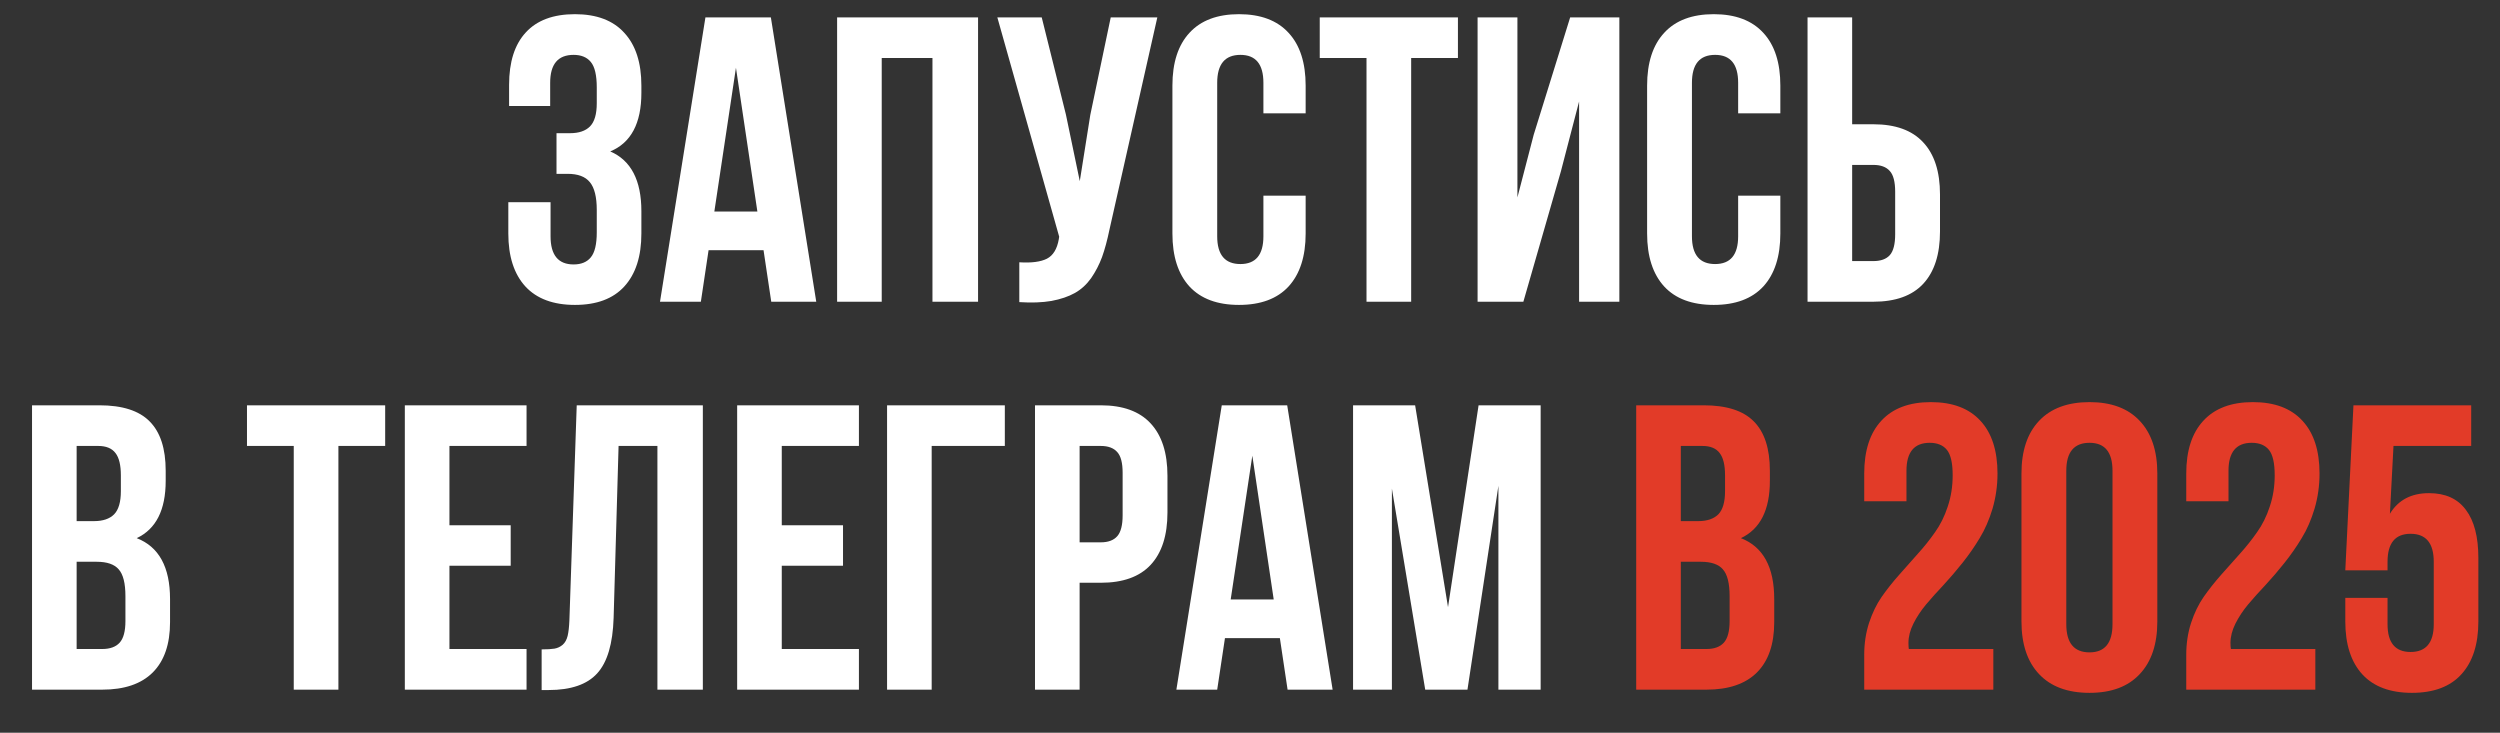
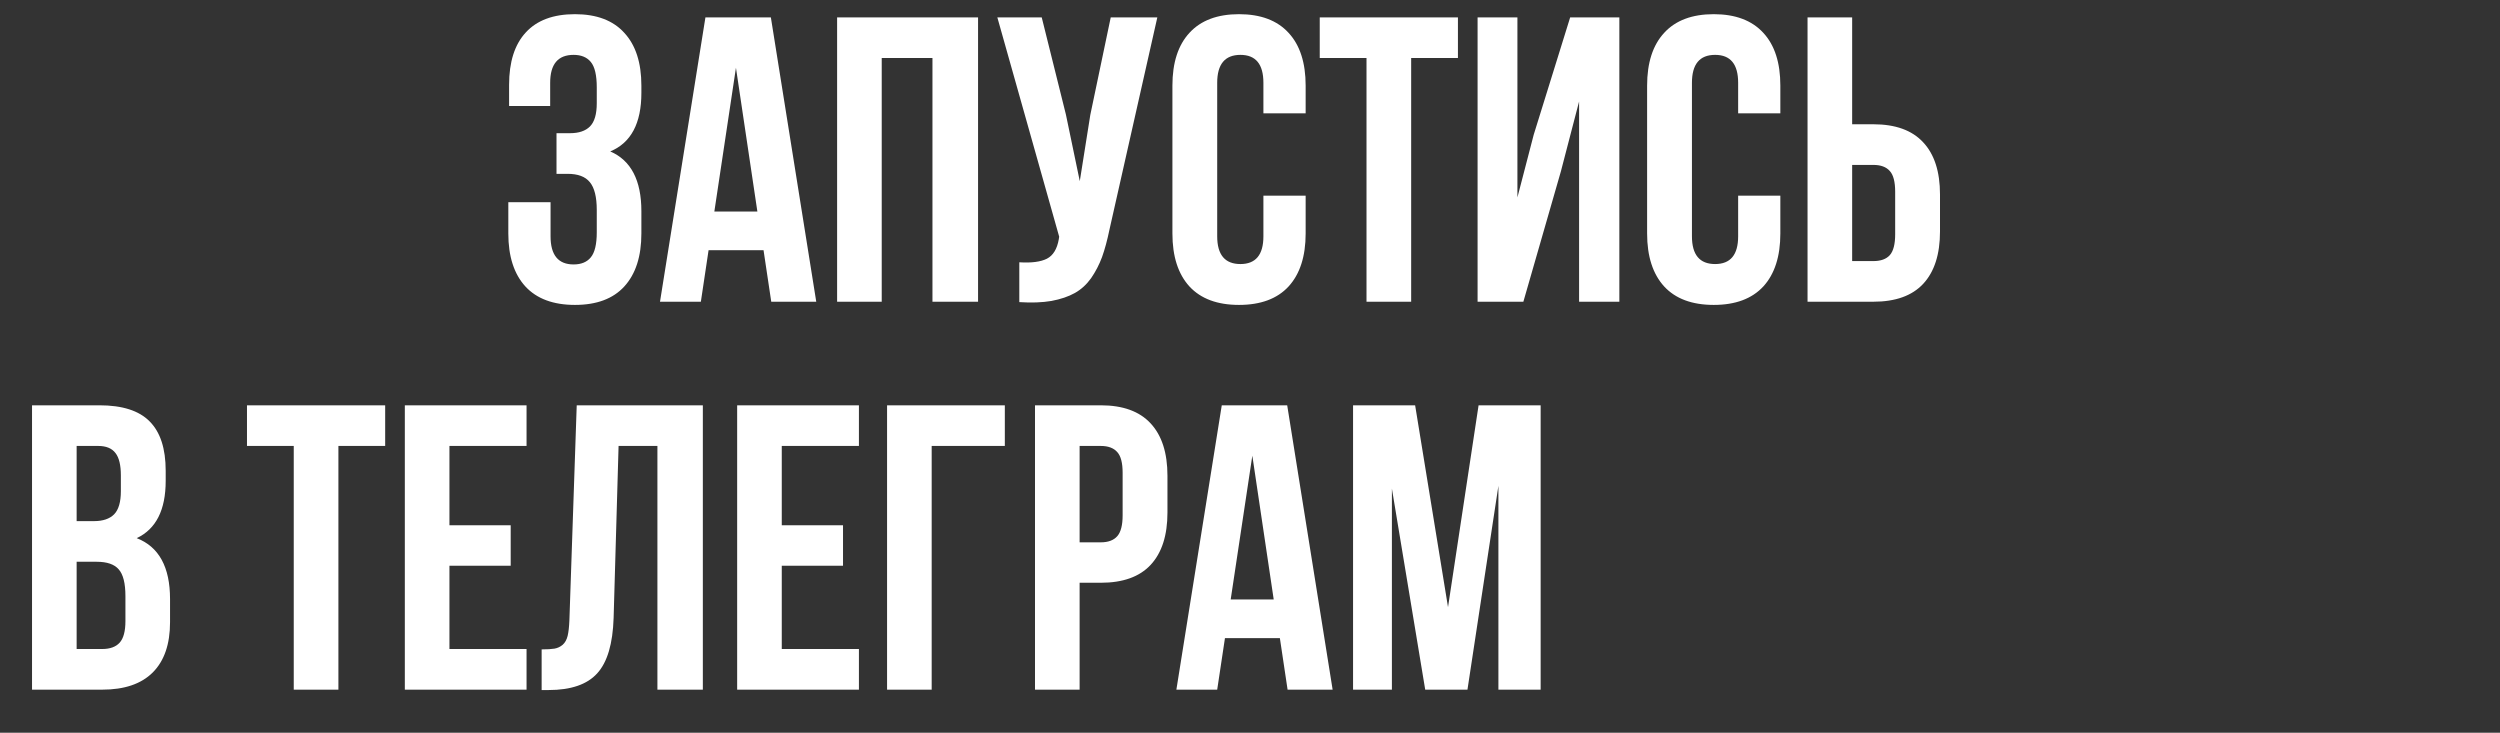
<svg xmlns="http://www.w3.org/2000/svg" width="58" height="17" viewBox="0 0 58 17" fill="none">
  <rect x="0" y="0" width="58" height="17" fill="#333333" stroke="none" />
  <path d="M11.793 5.417V4.691H12.773V5.482C12.773 5.917 12.951 6.135 13.307 6.135C13.484 6.135 13.618 6.08 13.707 5.97C13.799 5.859 13.845 5.666 13.845 5.39V4.87C13.845 4.569 13.791 4.355 13.684 4.226C13.579 4.097 13.408 4.033 13.169 4.033H12.911V3.09H13.224C13.429 3.09 13.584 3.038 13.688 2.933C13.793 2.826 13.845 2.647 13.845 2.395V2.027C13.845 1.745 13.799 1.549 13.707 1.438C13.618 1.328 13.484 1.273 13.307 1.273C12.945 1.273 12.764 1.489 12.764 1.921V2.459H11.811V1.967C11.811 1.437 11.94 1.032 12.198 0.753C12.456 0.471 12.836 0.329 13.339 0.329C13.842 0.329 14.224 0.474 14.484 0.762C14.748 1.047 14.88 1.455 14.88 1.986V2.156C14.88 2.861 14.639 3.314 14.158 3.513C14.639 3.721 14.88 4.183 14.88 4.898V5.417C14.88 5.948 14.748 6.357 14.484 6.646C14.224 6.931 13.842 7.074 13.339 7.074C12.836 7.074 12.452 6.931 12.189 6.646C11.925 6.357 11.793 5.948 11.793 5.417ZM15.312 7L16.366 0.403H17.884L18.937 7H17.893L17.714 5.804H16.439L16.26 7H15.312ZM16.573 4.907H17.571L17.074 1.572L16.573 4.907ZM19.421 7V0.403H22.691V7H21.633V1.346H20.456V7H19.421ZM23.138 0.403H24.168L24.729 2.657L25.051 4.203L25.295 2.666L25.769 0.403H26.85L25.741 5.321C25.689 5.572 25.631 5.787 25.567 5.965C25.502 6.14 25.418 6.302 25.314 6.453C25.209 6.6 25.084 6.715 24.936 6.798C24.789 6.88 24.608 6.942 24.393 6.982C24.182 7.018 23.933 7.028 23.648 7.009V6.085C23.93 6.103 24.143 6.075 24.288 6.002C24.432 5.928 24.524 5.778 24.564 5.551L24.573 5.491L23.138 0.403ZM27.2 5.417V1.986C27.2 1.455 27.332 1.047 27.595 0.762C27.859 0.474 28.242 0.329 28.745 0.329C29.248 0.329 29.632 0.474 29.895 0.762C30.159 1.047 30.291 1.455 30.291 1.986V2.63H29.311V1.921C29.311 1.489 29.133 1.273 28.778 1.273C28.419 1.273 28.239 1.489 28.239 1.921V5.482C28.239 5.911 28.419 6.126 28.778 6.126C29.133 6.126 29.311 5.911 29.311 5.482V4.539H30.291V5.417C30.291 5.948 30.159 6.357 29.895 6.646C29.632 6.931 29.248 7.074 28.745 7.074C28.242 7.074 27.859 6.931 27.595 6.646C27.332 6.357 27.2 5.948 27.2 5.417ZM30.618 1.346V0.403H33.824V1.346H32.739V7H31.703V1.346H30.618ZM34.28 7V0.403H35.204V4.58L35.582 3.126L36.428 0.403H37.569V7H36.635V2.354L36.212 3.978L35.342 7H34.28ZM38.213 5.417V1.986C38.213 1.455 38.345 1.047 38.609 0.762C38.872 0.474 39.256 0.329 39.759 0.329C40.262 0.329 40.645 0.474 40.909 0.762C41.173 1.047 41.304 1.455 41.304 1.986V2.63H40.325V1.921C40.325 1.489 40.147 1.273 39.791 1.273C39.432 1.273 39.253 1.489 39.253 1.921V5.482C39.253 5.911 39.432 6.126 39.791 6.126C40.147 6.126 40.325 5.911 40.325 5.482V4.539H41.304V5.417C41.304 5.948 41.173 6.357 40.909 6.646C40.645 6.931 40.262 7.074 39.759 7.074C39.256 7.074 38.872 6.931 38.609 6.646C38.345 6.357 38.213 5.948 38.213 5.417ZM41.935 7V0.403H42.97V2.883H43.462C43.974 2.883 44.359 3.022 44.617 3.301C44.877 3.577 45.008 3.981 45.008 4.511V5.371C45.008 5.902 44.877 6.307 44.617 6.586C44.359 6.862 43.974 7 43.462 7H41.935ZM42.97 6.057H43.462C43.634 6.057 43.761 6.011 43.844 5.919C43.927 5.824 43.968 5.663 43.968 5.436V4.447C43.968 4.22 43.927 4.06 43.844 3.968C43.761 3.873 43.634 3.826 43.462 3.826H42.97V6.057ZM0.743 16V9.403H2.307C2.838 9.403 3.226 9.527 3.471 9.776C3.719 10.024 3.844 10.406 3.844 10.921V11.156C3.844 11.831 3.62 12.274 3.172 12.485C3.687 12.685 3.945 13.155 3.945 13.898V14.436C3.945 14.945 3.811 15.333 3.545 15.6C3.278 15.867 2.887 16 2.371 16H0.743ZM1.778 15.057H2.371C2.552 15.057 2.687 15.008 2.776 14.91C2.865 14.812 2.91 14.644 2.91 14.408V13.833C2.91 13.533 2.858 13.324 2.753 13.208C2.652 13.091 2.482 13.033 2.243 13.033H1.778V15.057ZM1.778 12.09H2.183C2.388 12.09 2.543 12.037 2.647 11.933C2.752 11.826 2.804 11.646 2.804 11.395V11.027C2.804 10.791 2.763 10.619 2.68 10.512C2.597 10.401 2.463 10.346 2.279 10.346H1.778V12.09ZM5.73 10.346V9.403H8.936V10.346H7.851V16H6.815V10.346H5.73ZM9.392 16V9.403H12.216V10.346H10.427V12.186H11.848V13.125H10.427V15.057H12.216V16H9.392ZM12.566 16.009V15.066C12.695 15.066 12.794 15.06 12.865 15.048C12.935 15.036 12.998 15.006 13.053 14.96C13.109 14.911 13.147 14.842 13.169 14.753C13.19 14.664 13.204 14.543 13.21 14.39L13.38 9.403H16.306V16H15.252V10.346H14.351L14.236 14.335C14.217 14.936 14.09 15.365 13.854 15.623C13.621 15.88 13.245 16.009 12.727 16.009H12.566ZM17.102 16V9.403H19.927V10.346H18.137V12.186H19.558V13.125H18.137V15.057H19.927V16H17.102ZM20.58 16V9.403H23.312V10.346H21.615V16H20.58ZM24.012 16V9.403H25.539C26.051 9.403 26.436 9.543 26.694 9.822C26.954 10.101 27.085 10.506 27.085 11.036V11.892C27.085 12.422 26.954 12.827 26.694 13.106C26.436 13.382 26.051 13.52 25.539 13.52H25.047V16H24.012ZM25.047 12.582H25.539C25.711 12.582 25.838 12.534 25.921 12.439C26.004 12.344 26.045 12.183 26.045 11.956V10.967C26.045 10.74 26.004 10.581 25.921 10.489C25.838 10.394 25.711 10.346 25.539 10.346H25.047V12.582ZM27.292 16L28.345 9.403H29.863L30.917 16H29.872L29.693 14.804H28.419L28.239 16H27.292ZM28.552 13.907H29.55L29.054 10.572L28.552 13.907ZM31.391 16V9.403H32.831L33.594 14.086L34.303 9.403H35.743V16H34.763V11.271L34.045 16H33.065L32.292 11.335V16H31.391Z" fill="white" />
-   <path d="M37.96 16V9.403H39.524C40.055 9.403 40.443 9.527 40.688 9.776C40.936 10.024 41.061 10.406 41.061 10.921V11.156C41.061 11.831 40.837 12.274 40.389 12.485C40.904 12.685 41.162 13.155 41.162 13.898V14.436C41.162 14.945 41.028 15.333 40.762 15.6C40.495 15.867 40.104 16 39.589 16H37.96ZM38.995 15.057H39.589C39.77 15.057 39.904 15.008 39.993 14.91C40.082 14.812 40.127 14.644 40.127 14.408V13.833C40.127 13.533 40.075 13.324 39.97 13.208C39.869 13.091 39.699 13.033 39.46 13.033H38.995V15.057ZM38.995 12.09H39.4C39.605 12.09 39.76 12.037 39.865 11.933C39.969 11.826 40.021 11.646 40.021 11.395V11.027C40.021 10.791 39.98 10.619 39.897 10.512C39.814 10.401 39.681 10.346 39.496 10.346H38.995V12.09ZM43.25 16V15.19C43.25 14.93 43.287 14.684 43.361 14.454C43.438 14.221 43.536 14.019 43.655 13.847C43.778 13.672 43.911 13.504 44.056 13.341C44.203 13.175 44.348 13.011 44.492 12.849C44.64 12.686 44.773 12.519 44.893 12.347C45.015 12.176 45.114 11.978 45.187 11.754C45.264 11.527 45.302 11.285 45.302 11.027C45.302 10.745 45.258 10.549 45.169 10.438C45.08 10.328 44.946 10.273 44.769 10.273C44.41 10.273 44.23 10.489 44.23 10.921V11.63H43.25V10.986C43.25 10.455 43.382 10.047 43.646 9.762C43.91 9.474 44.293 9.329 44.796 9.329C45.299 9.329 45.682 9.474 45.946 9.762C46.21 10.047 46.342 10.455 46.342 10.986C46.342 11.268 46.303 11.539 46.227 11.8C46.15 12.057 46.05 12.286 45.928 12.485C45.808 12.685 45.675 12.876 45.528 13.06C45.383 13.241 45.238 13.412 45.091 13.571C44.943 13.727 44.808 13.878 44.686 14.022C44.566 14.166 44.468 14.315 44.391 14.468C44.315 14.621 44.276 14.77 44.276 14.914C44.276 14.979 44.279 15.026 44.285 15.057H46.245V16H43.25ZM46.898 14.418V10.986C46.898 10.458 47.035 10.05 47.308 9.762C47.581 9.474 47.97 9.329 48.477 9.329C48.983 9.329 49.37 9.474 49.64 9.762C49.913 10.05 50.05 10.458 50.05 10.986V14.418C50.05 14.945 49.913 15.353 49.64 15.641C49.37 15.93 48.983 16.074 48.477 16.074C47.97 16.074 47.581 15.93 47.308 15.641C47.035 15.353 46.898 14.945 46.898 14.418ZM47.938 14.482C47.938 14.917 48.118 15.135 48.477 15.135C48.832 15.135 49.01 14.917 49.01 14.482V10.921C49.01 10.489 48.832 10.273 48.477 10.273C48.118 10.273 47.938 10.489 47.938 10.921V14.482ZM50.721 16V15.19C50.721 14.93 50.758 14.684 50.832 14.454C50.908 14.221 51.007 14.019 51.126 13.847C51.249 13.672 51.382 13.504 51.526 13.341C51.674 13.175 51.819 13.011 51.964 12.849C52.111 12.686 52.244 12.519 52.364 12.347C52.486 12.176 52.585 11.978 52.658 11.754C52.735 11.527 52.773 11.285 52.773 11.027C52.773 10.745 52.729 10.549 52.64 10.438C52.551 10.328 52.417 10.273 52.24 10.273C51.881 10.273 51.701 10.489 51.701 10.921V11.63H50.721V10.986C50.721 10.455 50.853 10.047 51.117 9.762C51.381 9.474 51.764 9.329 52.267 9.329C52.77 9.329 53.154 9.474 53.417 9.762C53.681 10.047 53.813 10.455 53.813 10.986C53.813 11.268 53.775 11.539 53.698 11.8C53.621 12.057 53.522 12.286 53.399 12.485C53.279 12.685 53.146 12.876 52.999 13.06C52.855 13.241 52.709 13.412 52.562 13.571C52.414 13.727 52.279 13.878 52.157 14.022C52.037 14.166 51.939 14.315 51.862 14.468C51.786 14.621 51.747 14.77 51.747 14.914C51.747 14.979 51.75 15.026 51.757 15.057H53.716V16H50.721ZM54.411 14.418V13.87H55.391V14.482C55.391 14.911 55.569 15.126 55.925 15.126C56.283 15.126 56.463 14.911 56.463 14.482V13.033C56.463 12.6 56.283 12.384 55.925 12.384C55.569 12.384 55.391 12.6 55.391 13.033V13.231H54.411L54.6 9.403H57.332V10.346H55.529L55.446 11.919C55.639 11.601 55.941 11.441 56.352 11.441C56.733 11.441 57.018 11.57 57.208 11.828C57.401 12.082 57.498 12.455 57.498 12.945V14.418C57.498 14.948 57.366 15.357 57.102 15.646C56.842 15.931 56.46 16.074 55.957 16.074C55.454 16.074 55.07 15.931 54.807 15.646C54.543 15.357 54.411 14.948 54.411 14.418Z" fill="#E23B28" />
</svg>